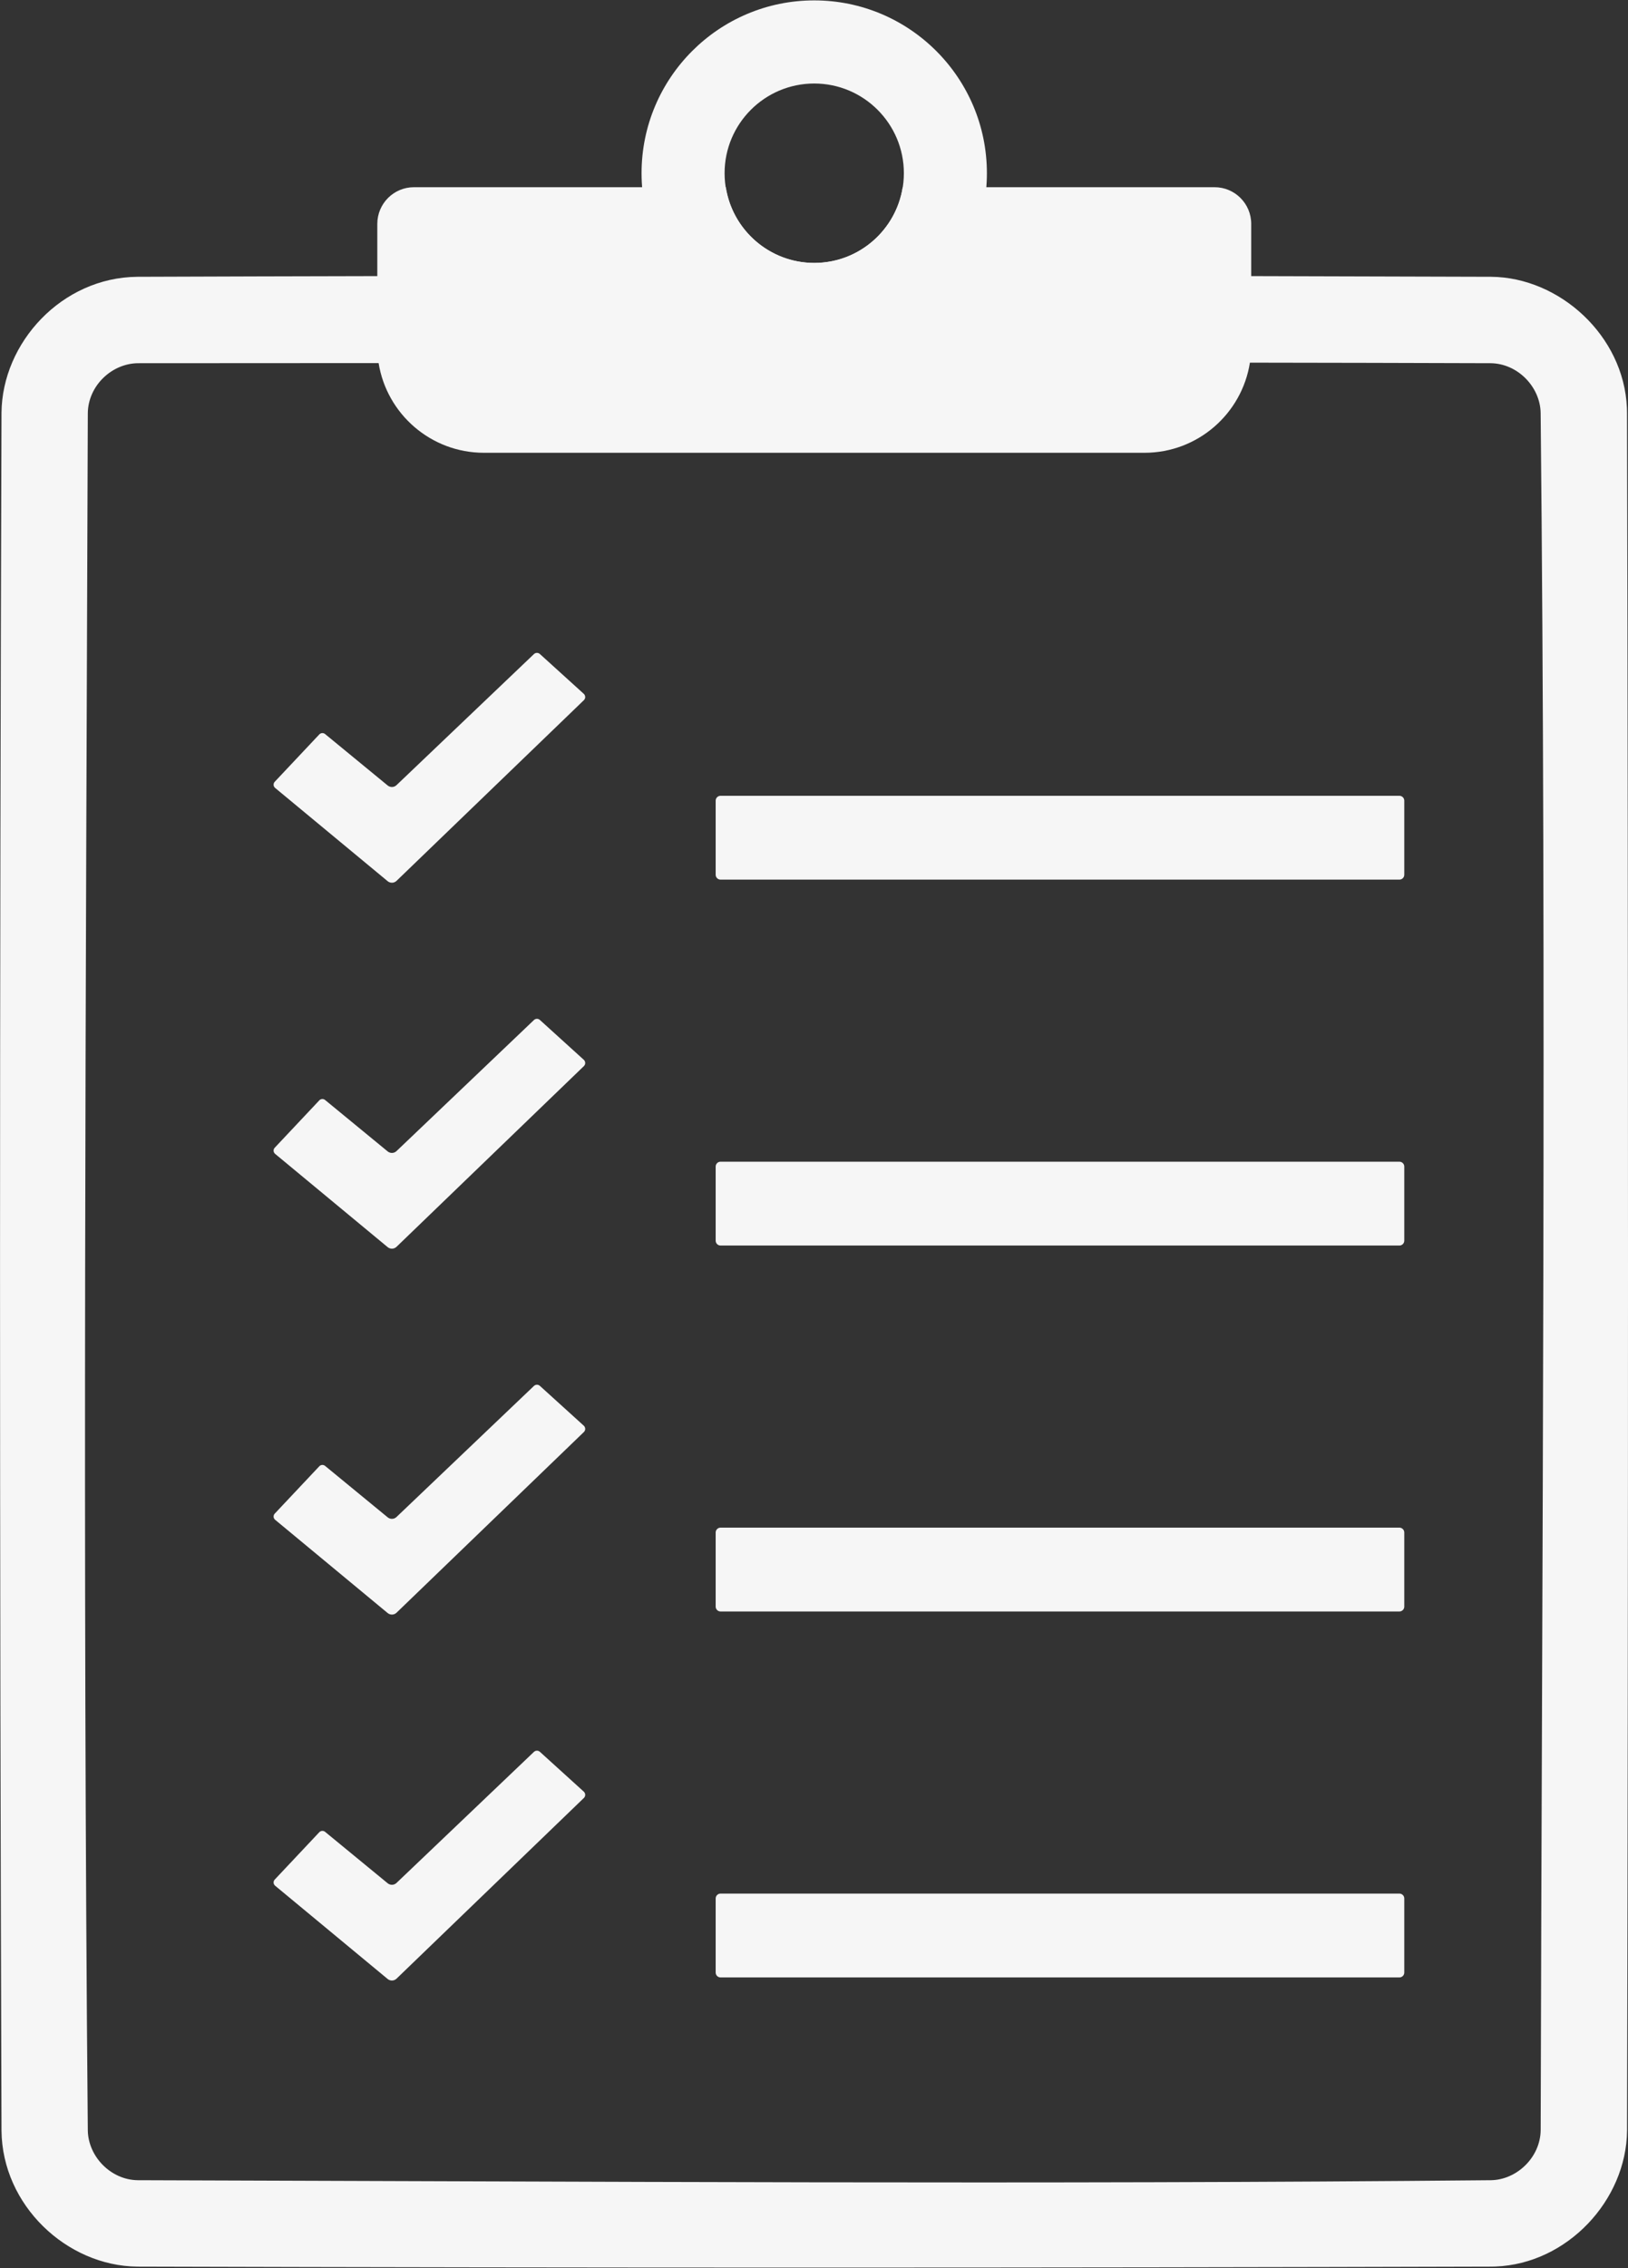
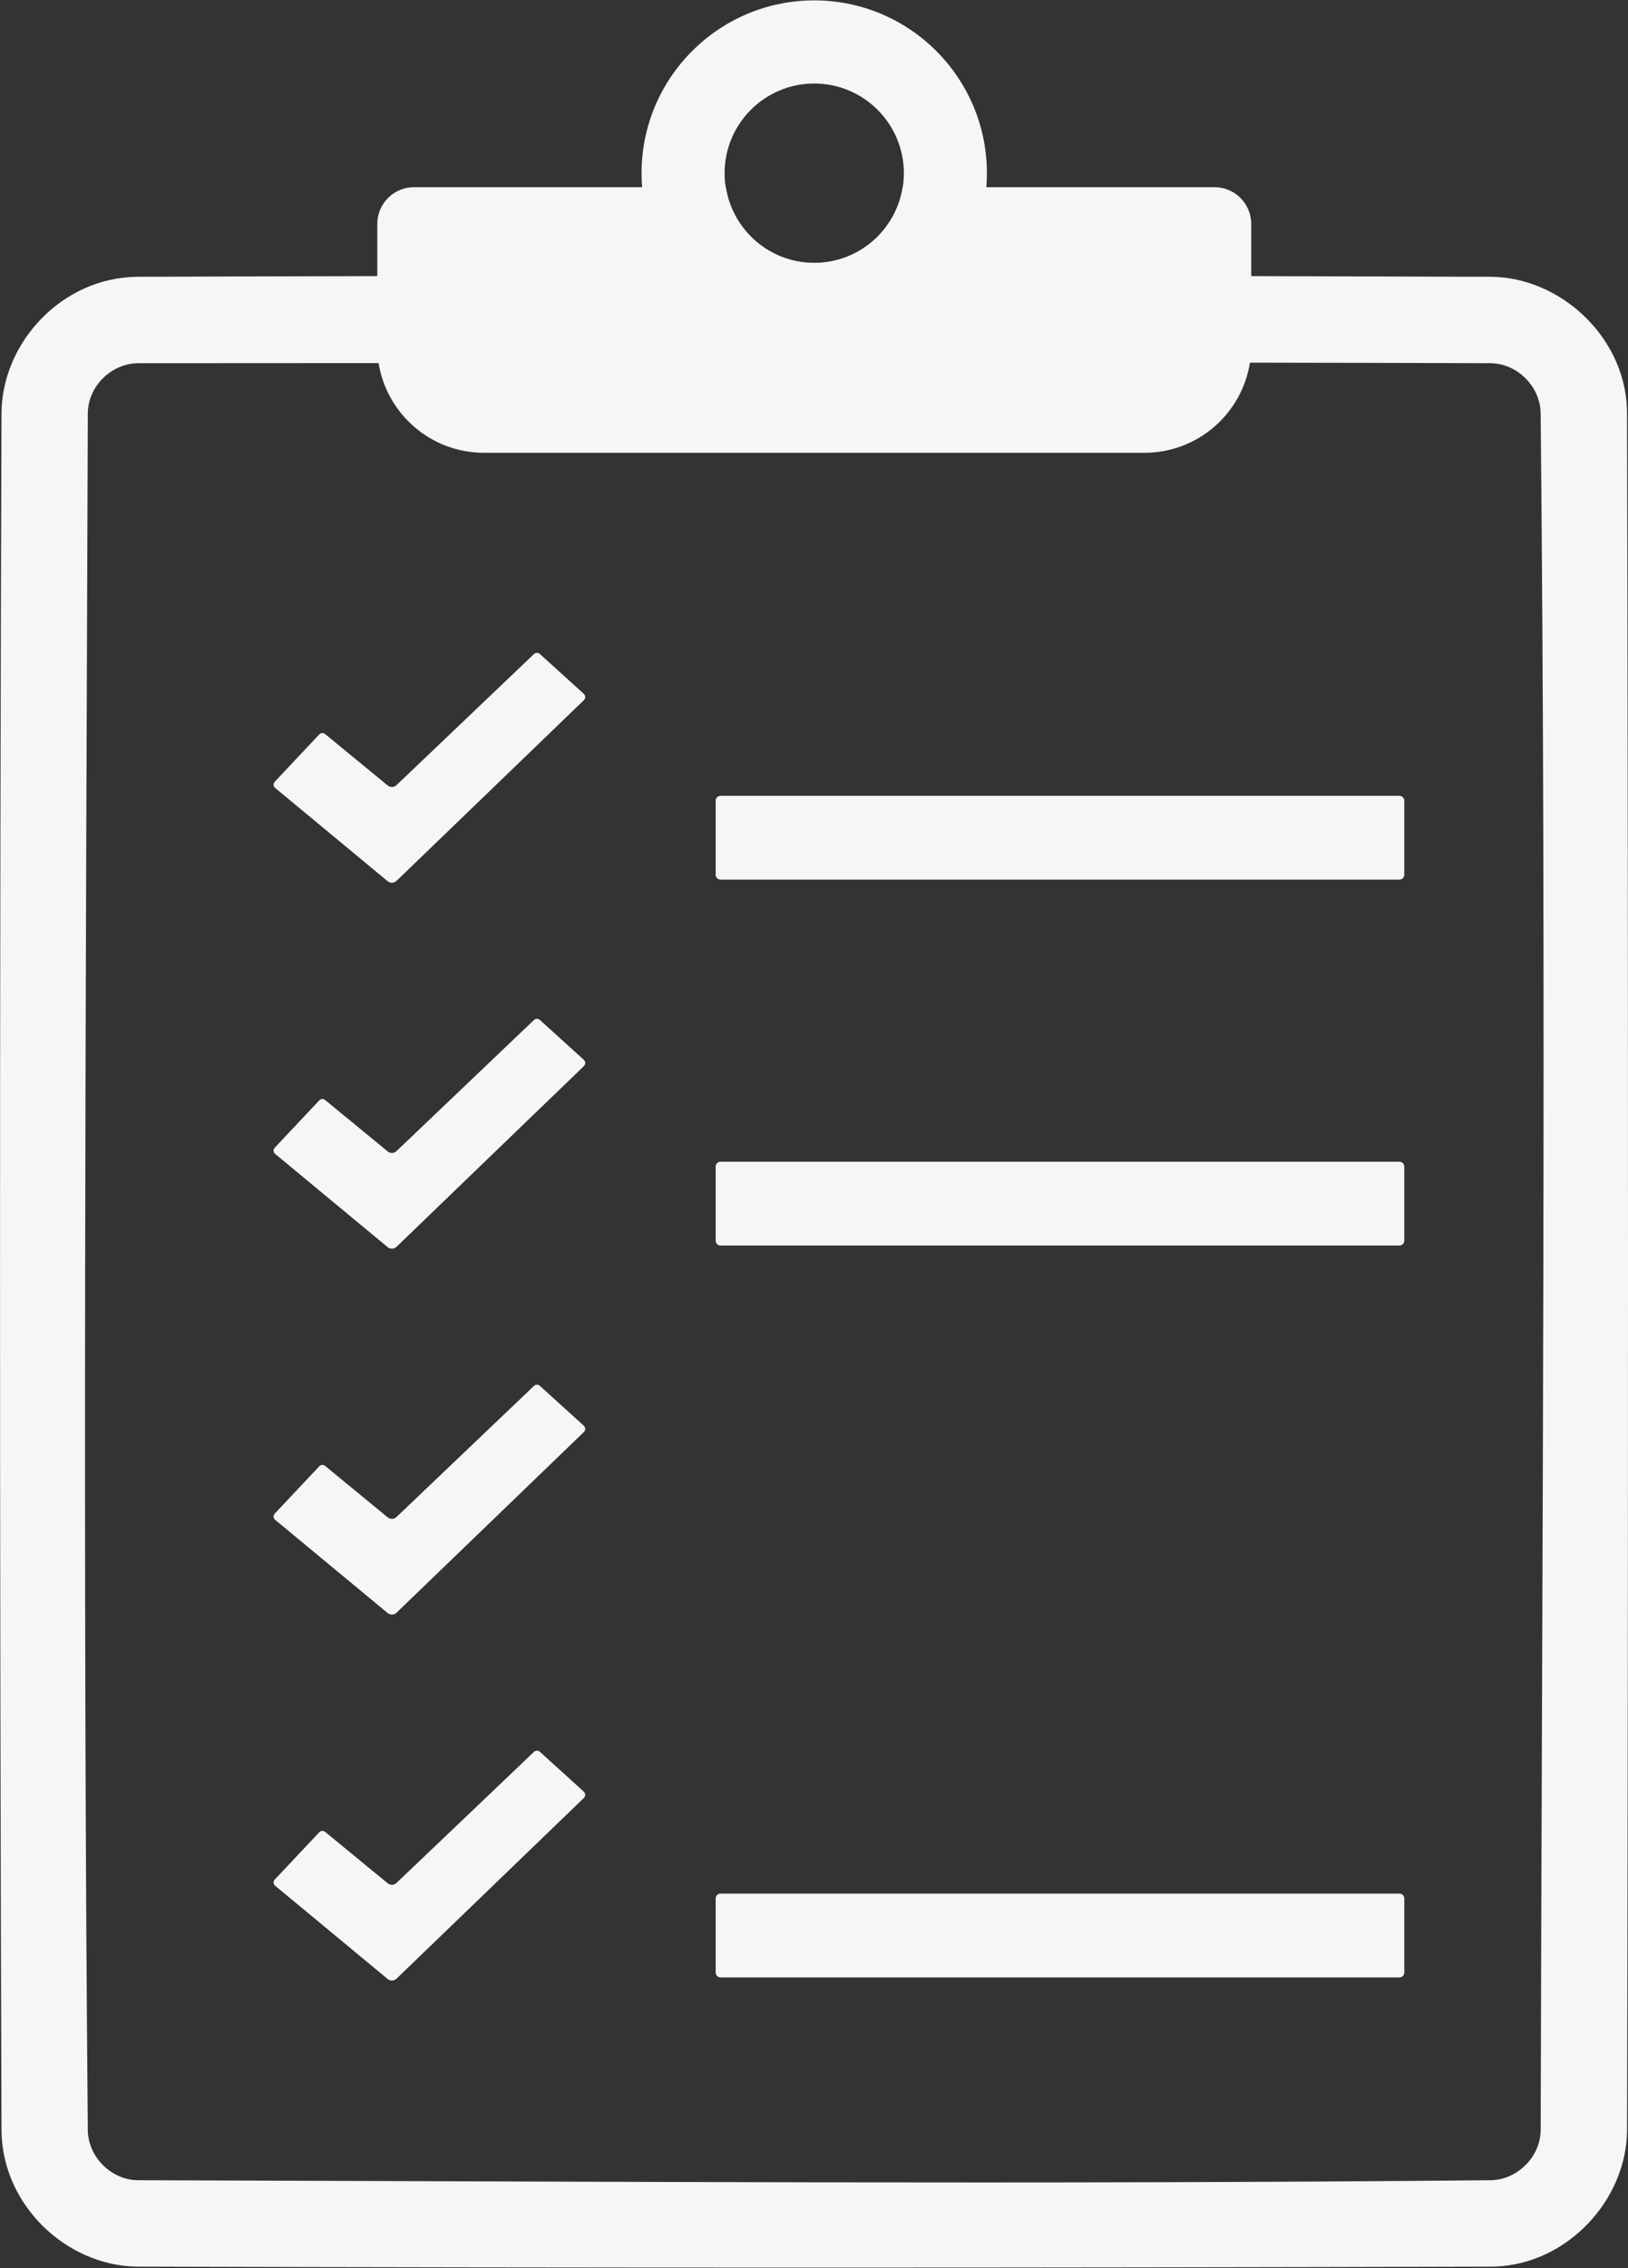
<svg xmlns="http://www.w3.org/2000/svg" fill="#f6f6f6" height="69.6" preserveAspectRatio="xMidYMid meet" version="1" viewBox="25.0 15.2 50.0 69.6" width="50" zoomAndPan="magnify">
  <rect x="25.0" y="15.2" width="50.0" height="69.6" fill="#333333" stroke="none" />
  <g clip-rule="evenodd" fill-rule="evenodd" id="change1_1">
    <path d="M34.984,37.726c-0.053-0.043-0.13-0.038-0.177,0.011 c-0.265,0.282-1.088,1.156-1.369,1.454c-0.025,0.026-0.037,0.061-0.035,0.097c0.002,0.036,0.019,0.069,0.047,0.092 c0.528,0.437,2.858,2.367,3.456,2.862c0.08,0.066,0.197,0.062,0.272-0.01c0.802-0.773,5.038-4.854,5.754-5.545 c0.027-0.026,0.042-0.061,0.041-0.098c-0.001-0.037-0.016-0.072-0.044-0.097c-0.287-0.261-1.077-0.977-1.348-1.222 c-0.052-0.047-0.131-0.046-0.182,0.002c-0.559,0.533-3.557,3.39-4.222,4.023c-0.075,0.071-0.19,0.075-0.27,0.01 C36.5,38.972,35.325,38.006,34.984,37.726L34.984,37.726z" />
    <path d="M68.129,39.771c0-0.04-0.016-0.078-0.044-0.106 c-0.028-0.028-0.066-0.044-0.106-0.044c-1.788,0-19.061,0-20.849,0c-0.04,0-0.078,0.016-0.106,0.044 c-0.028,0.028-0.044,0.066-0.044,0.106c0,0.455,0,1.819,0,2.273c0,0.04,0.016,0.078,0.044,0.106 c0.028,0.028,0.066,0.044,0.106,0.044c1.788,0,19.061,0,20.849,0c0.04,0,0.078-0.016,0.106-0.044 c0.028-0.028,0.044-0.066,0.044-0.106C68.129,41.59,68.129,40.226,68.129,39.771L68.129,39.771z" />
    <path d="M34.984,48.956c-0.053-0.043-0.13-0.038-0.177,0.011 c-0.265,0.282-1.088,1.156-1.369,1.454c-0.025,0.026-0.037,0.061-0.035,0.097c0.002,0.036,0.019,0.069,0.047,0.092 c0.528,0.437,2.858,2.367,3.456,2.862c0.08,0.066,0.197,0.062,0.272-0.01c0.802-0.773,5.038-4.854,5.754-5.545 c0.027-0.026,0.042-0.061,0.041-0.098c-0.001-0.037-0.016-0.072-0.044-0.097c-0.287-0.261-1.077-0.977-1.348-1.222 c-0.052-0.047-0.131-0.046-0.182,0.002c-0.559,0.533-3.557,3.39-4.222,4.023c-0.075,0.071-0.19,0.075-0.27,0.01 C36.5,50.201,35.325,49.236,34.984,48.956L34.984,48.956z" />
    <path d="M68.129,51c0-0.04-0.016-0.078-0.044-0.106c-0.028-0.028-0.066-0.044-0.106-0.044 c-1.788,0-19.061,0-20.849,0c-0.04,0-0.078,0.016-0.106,0.044c-0.028,0.028-0.044,0.066-0.044,0.106c0,0.455,0,1.819,0,2.273 c0,0.04,0.016,0.078,0.044,0.106c0.028,0.028,0.066,0.044,0.106,0.044c1.788,0,19.061,0,20.849,0c0.04,0,0.078-0.016,0.106-0.044 c0.028-0.028,0.044-0.066,0.044-0.106C68.129,52.819,68.129,51.455,68.129,51L68.129,51z" />
    <path d="M34.984,60.185c-0.053-0.043-0.13-0.038-0.177,0.011 c-0.265,0.282-1.088,1.156-1.369,1.454c-0.025,0.026-0.037,0.061-0.035,0.097c0.002,0.036,0.019,0.069,0.047,0.092 c0.528,0.437,2.858,2.367,3.456,2.862c0.08,0.066,0.197,0.062,0.272-0.01c0.802-0.773,5.038-4.854,5.754-5.545 c0.027-0.026,0.042-0.061,0.041-0.098c-0.001-0.037-0.016-0.072-0.044-0.097c-0.287-0.261-1.077-0.977-1.348-1.222 c-0.052-0.047-0.131-0.046-0.182,0.002c-0.559,0.533-3.557,3.39-4.222,4.023c-0.075,0.071-0.19,0.075-0.27,0.01 C36.5,61.431,35.325,60.466,34.984,60.185L34.984,60.185z" />
-     <path d="M68.129,62.23c0-0.04-0.016-0.078-0.044-0.106 c-0.028-0.028-0.066-0.044-0.106-0.044c-1.788,0-19.061,0-20.849,0c-0.04,0-0.078,0.016-0.106,0.044 c-0.028,0.028-0.044,0.066-0.044,0.106c0,0.455,0,1.819,0,2.273c0,0.04,0.016,0.078,0.044,0.106 c0.028,0.028,0.066,0.044,0.106,0.044c1.788,0,19.061,0,20.849,0c0.04,0,0.078-0.016,0.106-0.044 c0.028-0.028,0.044-0.066,0.044-0.106C68.129,64.049,68.129,62.685,68.129,62.23L68.129,62.23z" />
    <path d="M34.984,71.415c-0.053-0.043-0.13-0.038-0.177,0.011 c-0.265,0.282-1.088,1.156-1.369,1.454c-0.025,0.026-0.037,0.061-0.035,0.097c0.002,0.036,0.019,0.069,0.047,0.092 c0.528,0.437,2.858,2.367,3.456,2.862c0.08,0.066,0.197,0.062,0.272-0.01c0.802-0.773,5.038-4.854,5.754-5.545 c0.027-0.026,0.042-0.061,0.041-0.098c-0.001-0.037-0.016-0.072-0.044-0.097c-0.287-0.261-1.077-0.977-1.348-1.222 c-0.052-0.047-0.131-0.046-0.182,0.002c-0.559,0.533-3.557,3.39-4.222,4.023c-0.075,0.071-0.19,0.075-0.27,0.01 C36.5,72.661,35.325,71.695,34.984,71.415L34.984,71.415z" />
    <path d="M68.129,73.46c0-0.04-0.016-0.078-0.044-0.106 c-0.028-0.028-0.066-0.044-0.106-0.044c-1.788,0-19.061,0-20.849,0c-0.04,0-0.078,0.016-0.106,0.044 c-0.028,0.028-0.044,0.066-0.044,0.106c0,0.455,0,1.819,0,2.273c0,0.04,0.016,0.078,0.044,0.106 c0.028,0.028,0.066,0.044,0.106,0.044c1.788,0,19.061,0,20.849,0c0.04,0,0.078-0.016,0.106-0.044 c0.028-0.028,0.044-0.066,0.044-0.106C68.129,75.278,68.129,73.914,68.129,73.46L68.129,73.46z" />
    <path d="M74.97,27.867c-0.001-0.052-0.002-0.104-0.004-0.156 c-0.096-2.209-2.065-3.998-4.169-4.017c-2.456-0.008-4.912-0.015-7.369-0.021v-1.602c0-0.622-0.504-1.126-1.126-1.126 c-1.793,0-5.512,0-9.578,0c-0.207,1.315-1.343,2.324-2.716,2.324c-1.373,0-2.51-1.009-2.716-2.324c-4.066,0-7.785,0-9.578,0 c-0.622,0-1.126,0.504-1.126,1.126v1.602c-2.456,0.005-4.912,0.012-7.369,0.021c-2.324,0.021-4.154,2.024-4.173,4.173 c-0.06,17.573-0.06,35.146,0,52.718c0.021,2.288,1.999,4.152,4.173,4.173c13.86,0.039,27.72,0.039,41.579,0 c0.043,0,0.087-0.001,0.13-0.003c2.204-0.082,4.021-2.031,4.043-4.17C75.01,63.012,75.01,45.44,74.97,27.867z M72.318,80.569 c-0.009,0.835-0.732,1.525-1.528,1.537c-13.851,0.133-27.704,0.039-41.556,0c-0.835-0.008-1.525-0.731-1.537-1.528 c-0.159-17.564-0.06-35.13,0-52.695c0.008-0.851,0.744-1.535,1.549-1.537c2.461,0,4.922-0.002,7.382-0.004 c0.251,1.561,1.605,2.753,3.236,2.753c5.161,0,15.124,0,20.285,0c1.636,0,2.993-1.199,3.239-2.766 c2.464,0.003,4.928,0.009,7.392,0.017c0.833,0.008,1.525,0.729,1.537,1.528C72.497,45.438,72.358,63.004,72.318,80.569z" />
    <path d="M50.007,15.212c2.927,0,5.303,2.376,5.303,5.303s-2.376,5.303-5.303,5.303 c-2.927,0-5.303-2.376-5.303-5.303S47.081,15.212,50.007,15.212L50.007,15.212z M50.007,17.763c1.519,0,2.753,1.234,2.753,2.753 s-1.234,2.753-2.753,2.753c-1.519,0-2.753-1.234-2.753-2.753S48.488,17.763,50.007,17.763L50.007,17.763z" />
  </g>
</svg>